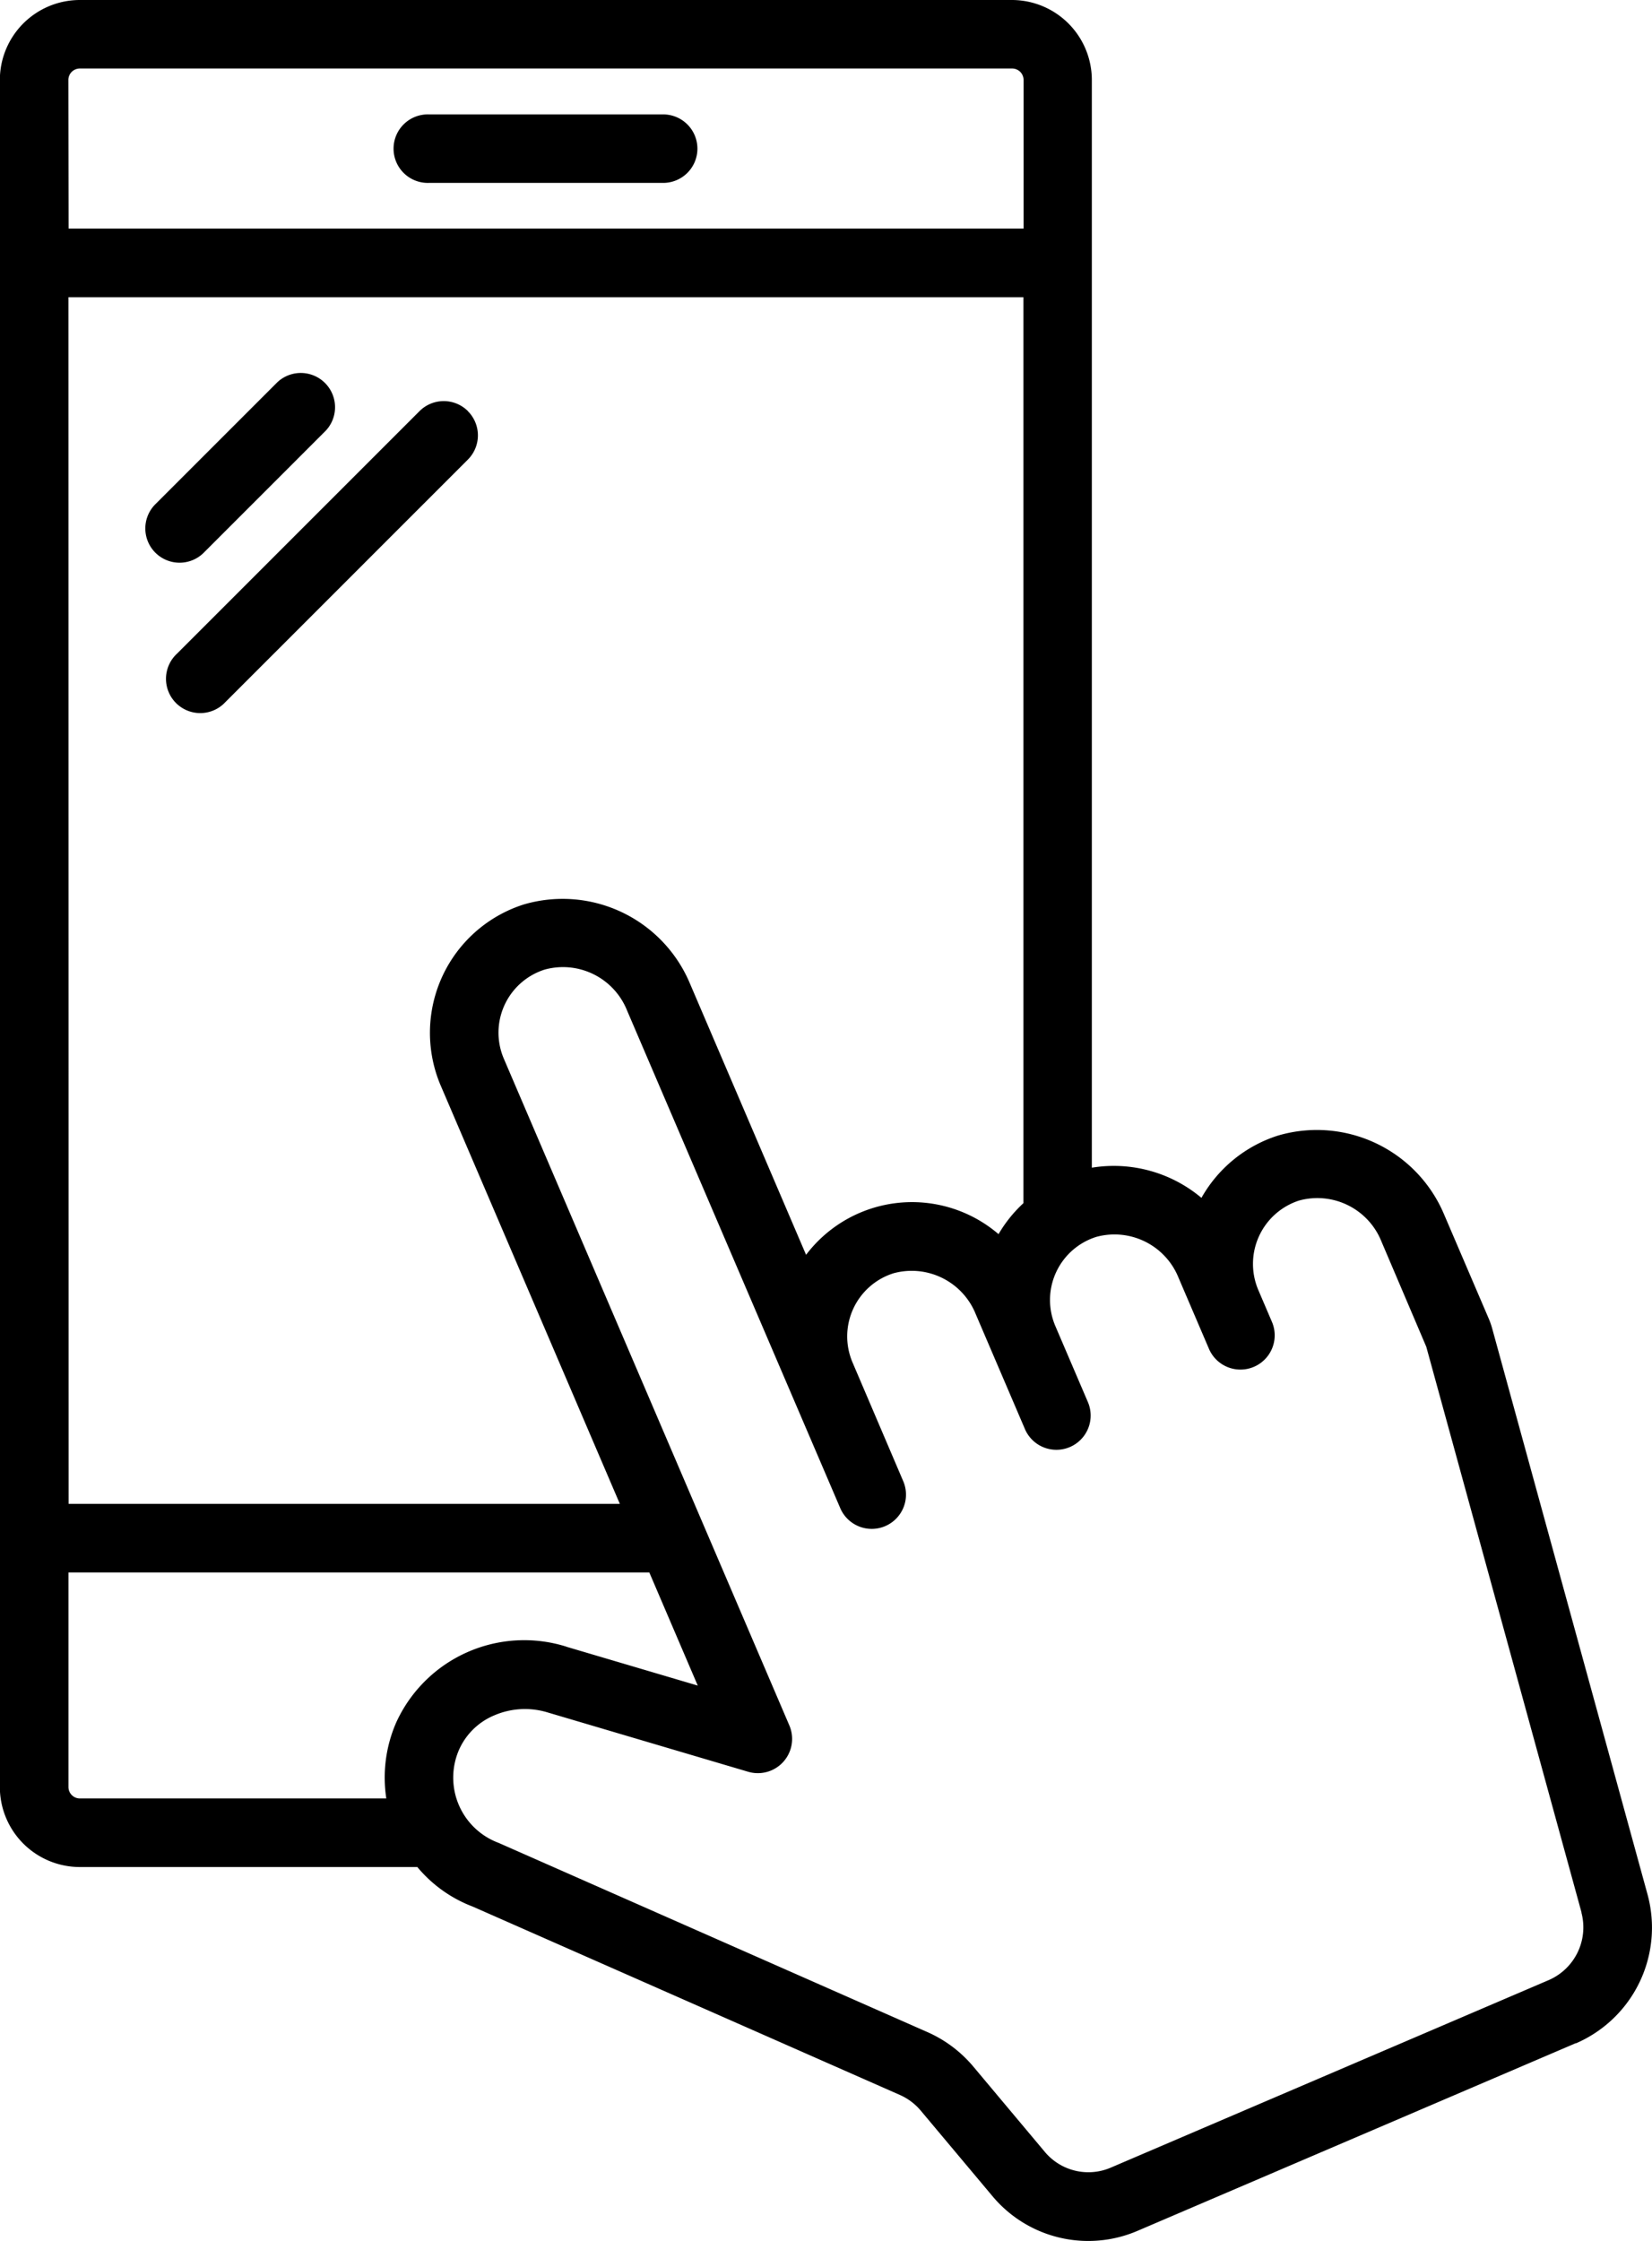
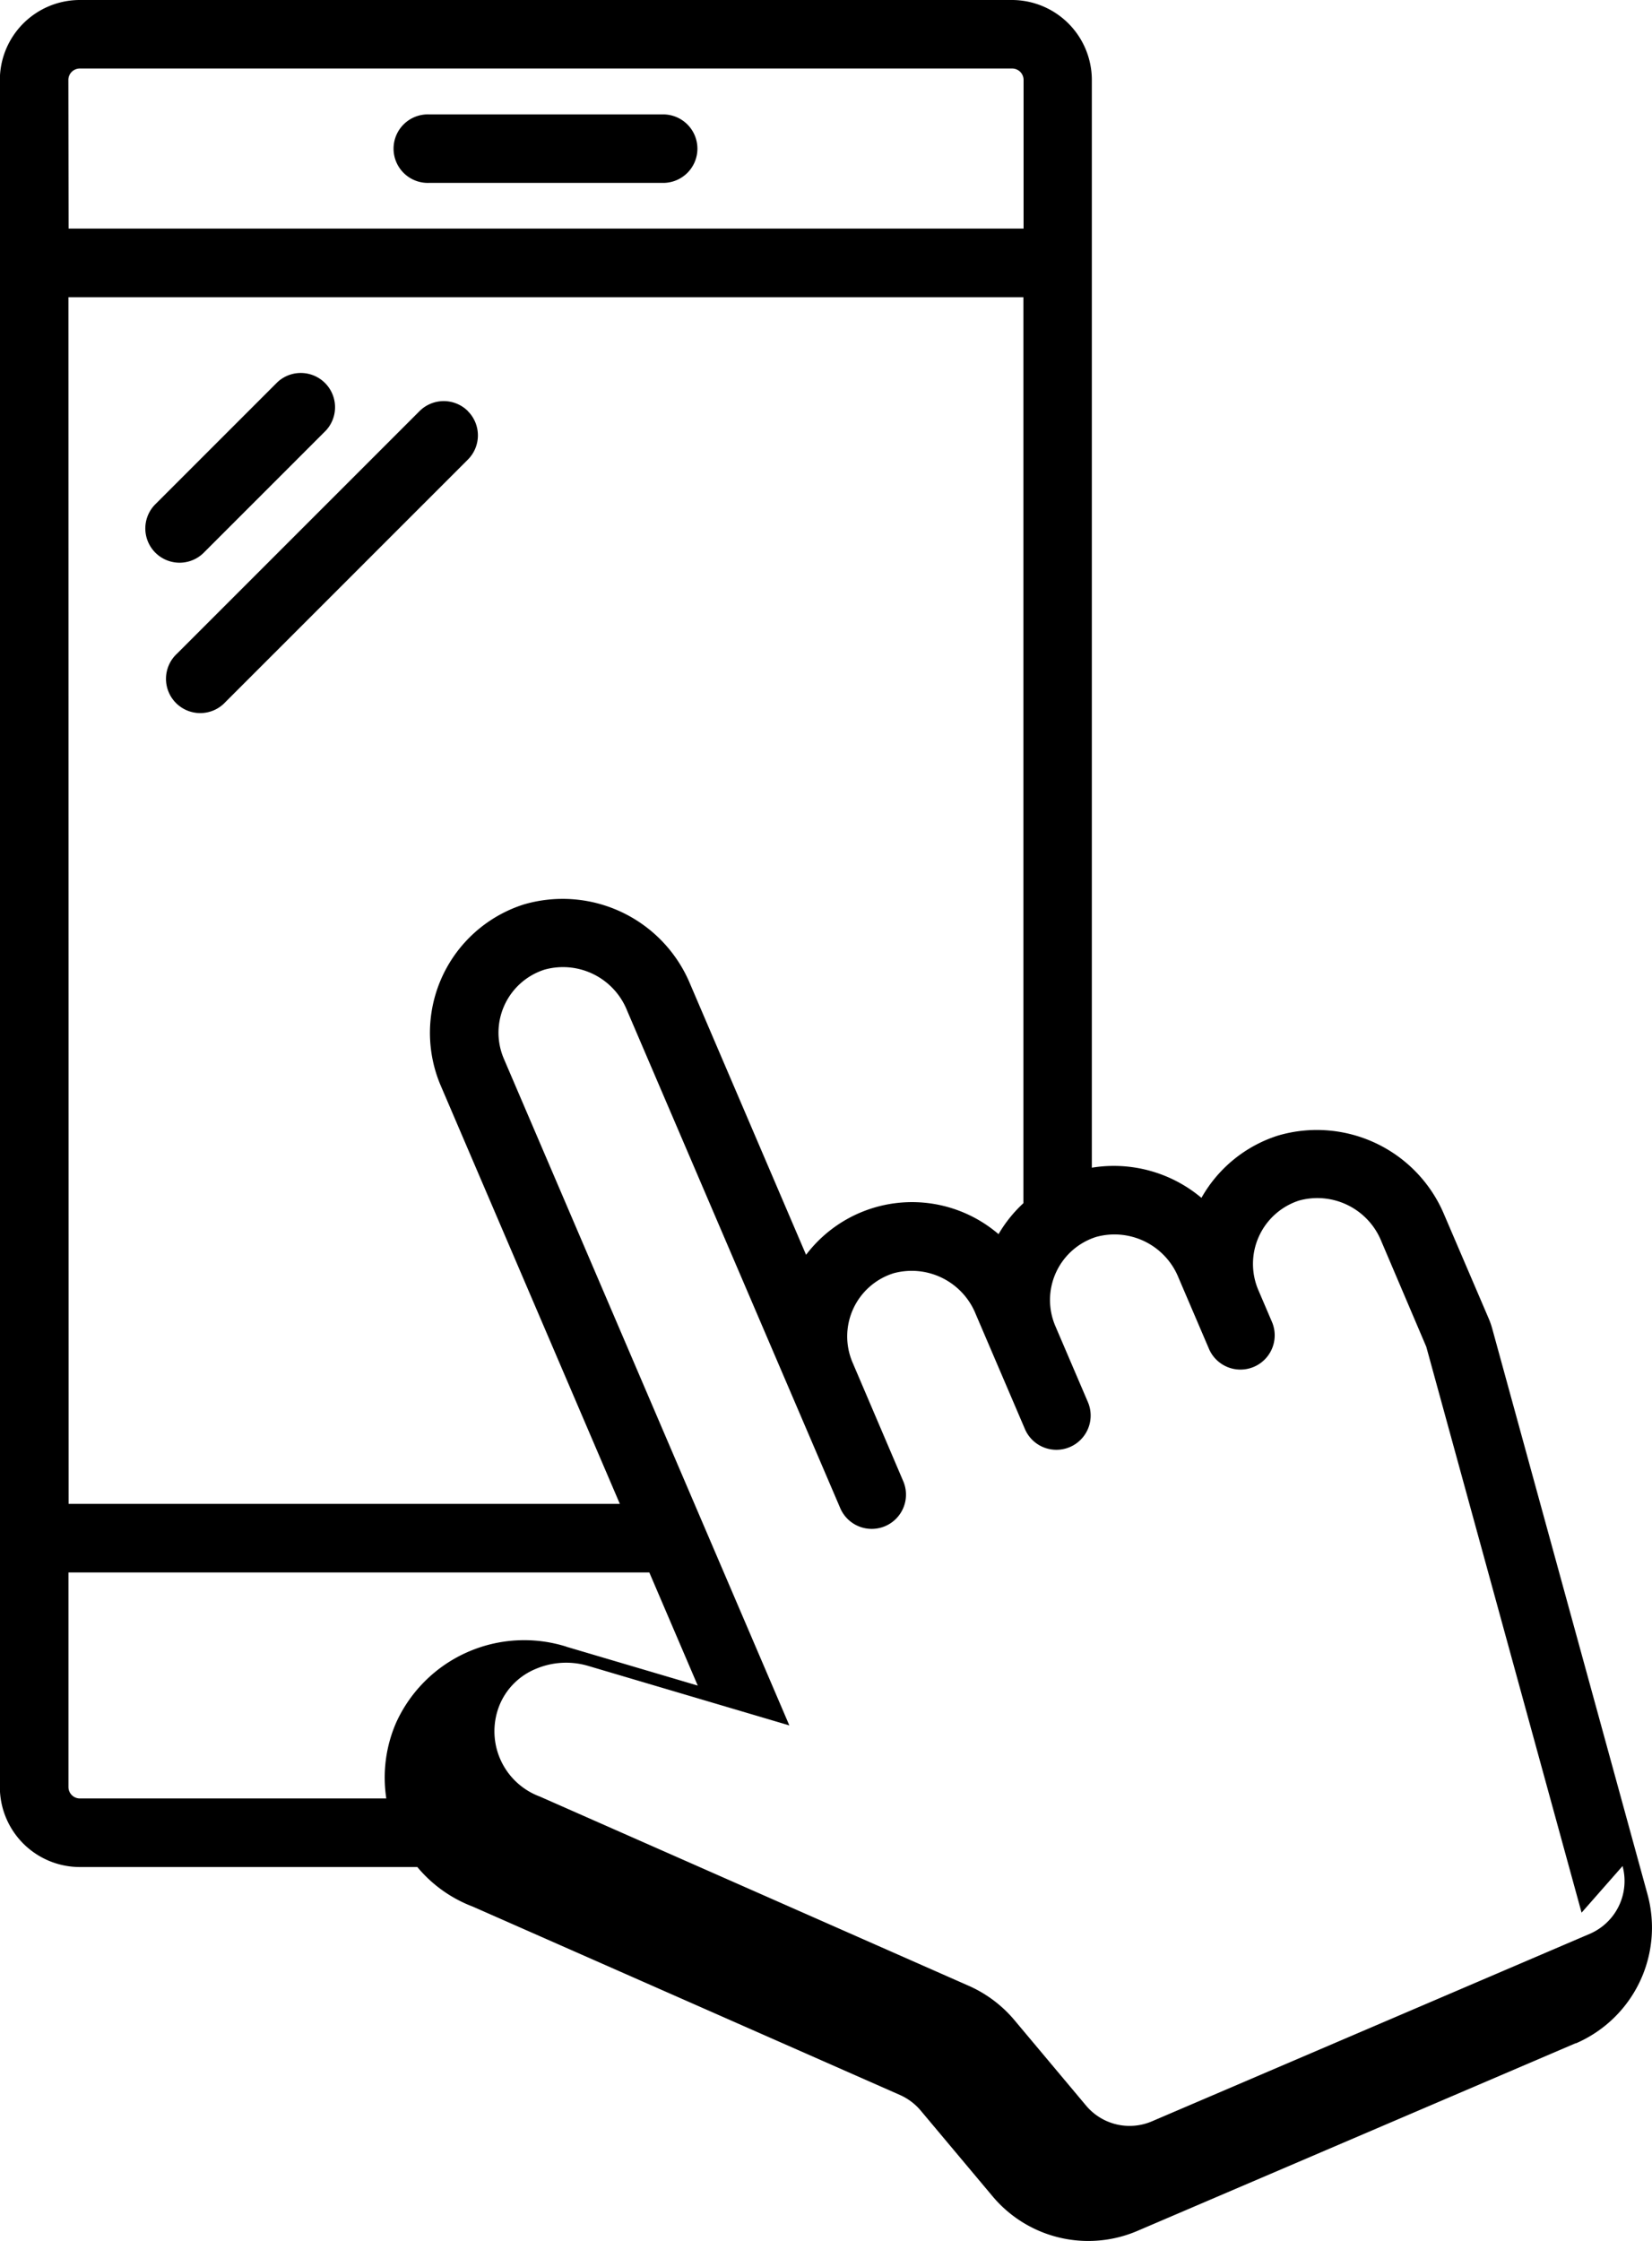
<svg xmlns="http://www.w3.org/2000/svg" width="58.977" height="80" viewBox="0 0 58.977 80">
  <g id="web-apps" transform="translate(-147.451 -5.24)">
-     <path id="Path_367" data-name="Path 367" d="M172.349,10.546a1.223,1.223,0,0,1-1.223,1.223h-8.367a1.223,1.223,0,1,1,0-2.445h8.367A1.223,1.223,0,0,1,172.349,10.546Zm-17.6,14.4,4.327-4.327a1.223,1.223,0,0,0-1.729-1.729l-4.327,4.327a1.223,1.223,0,1,0,1.729,1.729Zm9.408-5.03a1.223,1.223,0,0,0-1.729,0l-8.654,8.654A1.223,1.223,0,1,0,155.5,30.3l8.654-8.654a1.222,1.222,0,0,0,0-1.729Zm39.552,58.258-15.634,6.694a4.457,4.457,0,0,1-5.2-1.241l-2.556-3.048a2.057,2.057,0,0,0-.739-.555L164.33,73.3a4.783,4.783,0,0,1-1.98-1.413H150.3a2.857,2.857,0,0,1-2.854-2.854V8.094a2.857,2.857,0,0,1,2.854-2.854h33.276a2.857,2.857,0,0,1,2.854,2.854V46.923A4.858,4.858,0,0,1,190.343,48a4.807,4.807,0,0,1,2.737-2.225,4.929,4.929,0,0,1,5.932,2.832l1.586,3.7a2.775,2.775,0,0,1,.129.371l5.543,20.193a4.5,4.5,0,0,1-2.559,5.31ZM149.9,13.4h34.093V8.094a.408.408,0,0,0-.408-.408H150.3a.408.408,0,0,0-.408.408Zm0,45.524H169.58L163.188,44a4.808,4.808,0,0,1,2.966-6.475,4.929,4.929,0,0,1,5.932,2.833l4.142,9.675a4.744,4.744,0,0,1,6.871-.738,4.8,4.8,0,0,1,.888-1.106V15.85H149.894Zm17.774,5.1,4.687,1.386-1.729-4.038H149.895v7.659a.408.408,0,0,0,.408.408h10.939a4.913,4.913,0,0,1,.357-2.719,5.022,5.022,0,0,1,6.071-2.7Zm36.24,9.492-5.544-20.2-1.6-3.756a2.464,2.464,0,0,0-2.939-1.465,2.377,2.377,0,0,0-1.463,3.182l.5,1.169a1.223,1.223,0,0,1-2.248.963l-1.092-2.551a2.465,2.465,0,0,0-2.939-1.465,2.362,2.362,0,0,0-1.462,3.182l1.153,2.693a1.223,1.223,0,1,1-2.248.963l-1.744-4.074a2.464,2.464,0,0,0-2.939-1.465,2.363,2.363,0,0,0-1.462,3.183l1.8,4.216a1.223,1.223,0,1,1-2.248.963l-7.6-17.739a2.464,2.464,0,0,0-2.939-1.465,2.362,2.362,0,0,0-1.462,3.182l10.193,23.8a1.223,1.223,0,0,1-1.471,1.654l-7.183-2.125a2.77,2.77,0,0,0-1.869.107,2.377,2.377,0,0,0-1.264,1.221,2.485,2.485,0,0,0,1.406,3.335l15.317,6.758a4.516,4.516,0,0,1,1.626,1.221l.346.413,2.209,2.635a2.027,2.027,0,0,0,2.364.564l15.634-6.694a2.052,2.052,0,0,0,1.16-2.415Z" />
+     <path id="Path_367" data-name="Path 367" d="M172.349,10.546a1.223,1.223,0,0,1-1.223,1.223h-8.367a1.223,1.223,0,1,1,0-2.445h8.367A1.223,1.223,0,0,1,172.349,10.546Zm-17.6,14.4,4.327-4.327a1.223,1.223,0,0,0-1.729-1.729l-4.327,4.327a1.223,1.223,0,1,0,1.729,1.729Zm9.408-5.03a1.223,1.223,0,0,0-1.729,0l-8.654,8.654A1.223,1.223,0,1,0,155.5,30.3l8.654-8.654a1.222,1.222,0,0,0,0-1.729Zm39.552,58.258-15.634,6.694a4.457,4.457,0,0,1-5.2-1.241l-2.556-3.048a2.057,2.057,0,0,0-.739-.555L164.33,73.3a4.783,4.783,0,0,1-1.98-1.413H150.3a2.857,2.857,0,0,1-2.854-2.854V8.094a2.857,2.857,0,0,1,2.854-2.854h33.276a2.857,2.857,0,0,1,2.854,2.854V46.923A4.858,4.858,0,0,1,190.343,48a4.807,4.807,0,0,1,2.737-2.225,4.929,4.929,0,0,1,5.932,2.832l1.586,3.7a2.775,2.775,0,0,1,.129.371l5.543,20.193a4.5,4.5,0,0,1-2.559,5.31ZM149.9,13.4h34.093V8.094a.408.408,0,0,0-.408-.408H150.3a.408.408,0,0,0-.408.408Zm0,45.524H169.58L163.188,44a4.808,4.808,0,0,1,2.966-6.475,4.929,4.929,0,0,1,5.932,2.833l4.142,9.675a4.744,4.744,0,0,1,6.871-.738,4.8,4.8,0,0,1,.888-1.106V15.85H149.894Zm17.774,5.1,4.687,1.386-1.729-4.038H149.895v7.659a.408.408,0,0,0,.408.408h10.939a4.913,4.913,0,0,1,.357-2.719,5.022,5.022,0,0,1,6.071-2.7Zm36.24,9.492-5.544-20.2-1.6-3.756a2.464,2.464,0,0,0-2.939-1.465,2.377,2.377,0,0,0-1.463,3.182l.5,1.169a1.223,1.223,0,0,1-2.248.963l-1.092-2.551a2.465,2.465,0,0,0-2.939-1.465,2.362,2.362,0,0,0-1.462,3.182l1.153,2.693a1.223,1.223,0,1,1-2.248.963l-1.744-4.074a2.464,2.464,0,0,0-2.939-1.465,2.363,2.363,0,0,0-1.462,3.183l1.8,4.216a1.223,1.223,0,1,1-2.248.963l-7.6-17.739a2.464,2.464,0,0,0-2.939-1.465,2.362,2.362,0,0,0-1.462,3.182l10.193,23.8l-7.183-2.125a2.77,2.77,0,0,0-1.869.107,2.377,2.377,0,0,0-1.264,1.221,2.485,2.485,0,0,0,1.406,3.335l15.317,6.758a4.516,4.516,0,0,1,1.626,1.221l.346.413,2.209,2.635a2.027,2.027,0,0,0,2.364.564l15.634-6.694a2.052,2.052,0,0,0,1.16-2.415Z" />
  </g>
</svg>